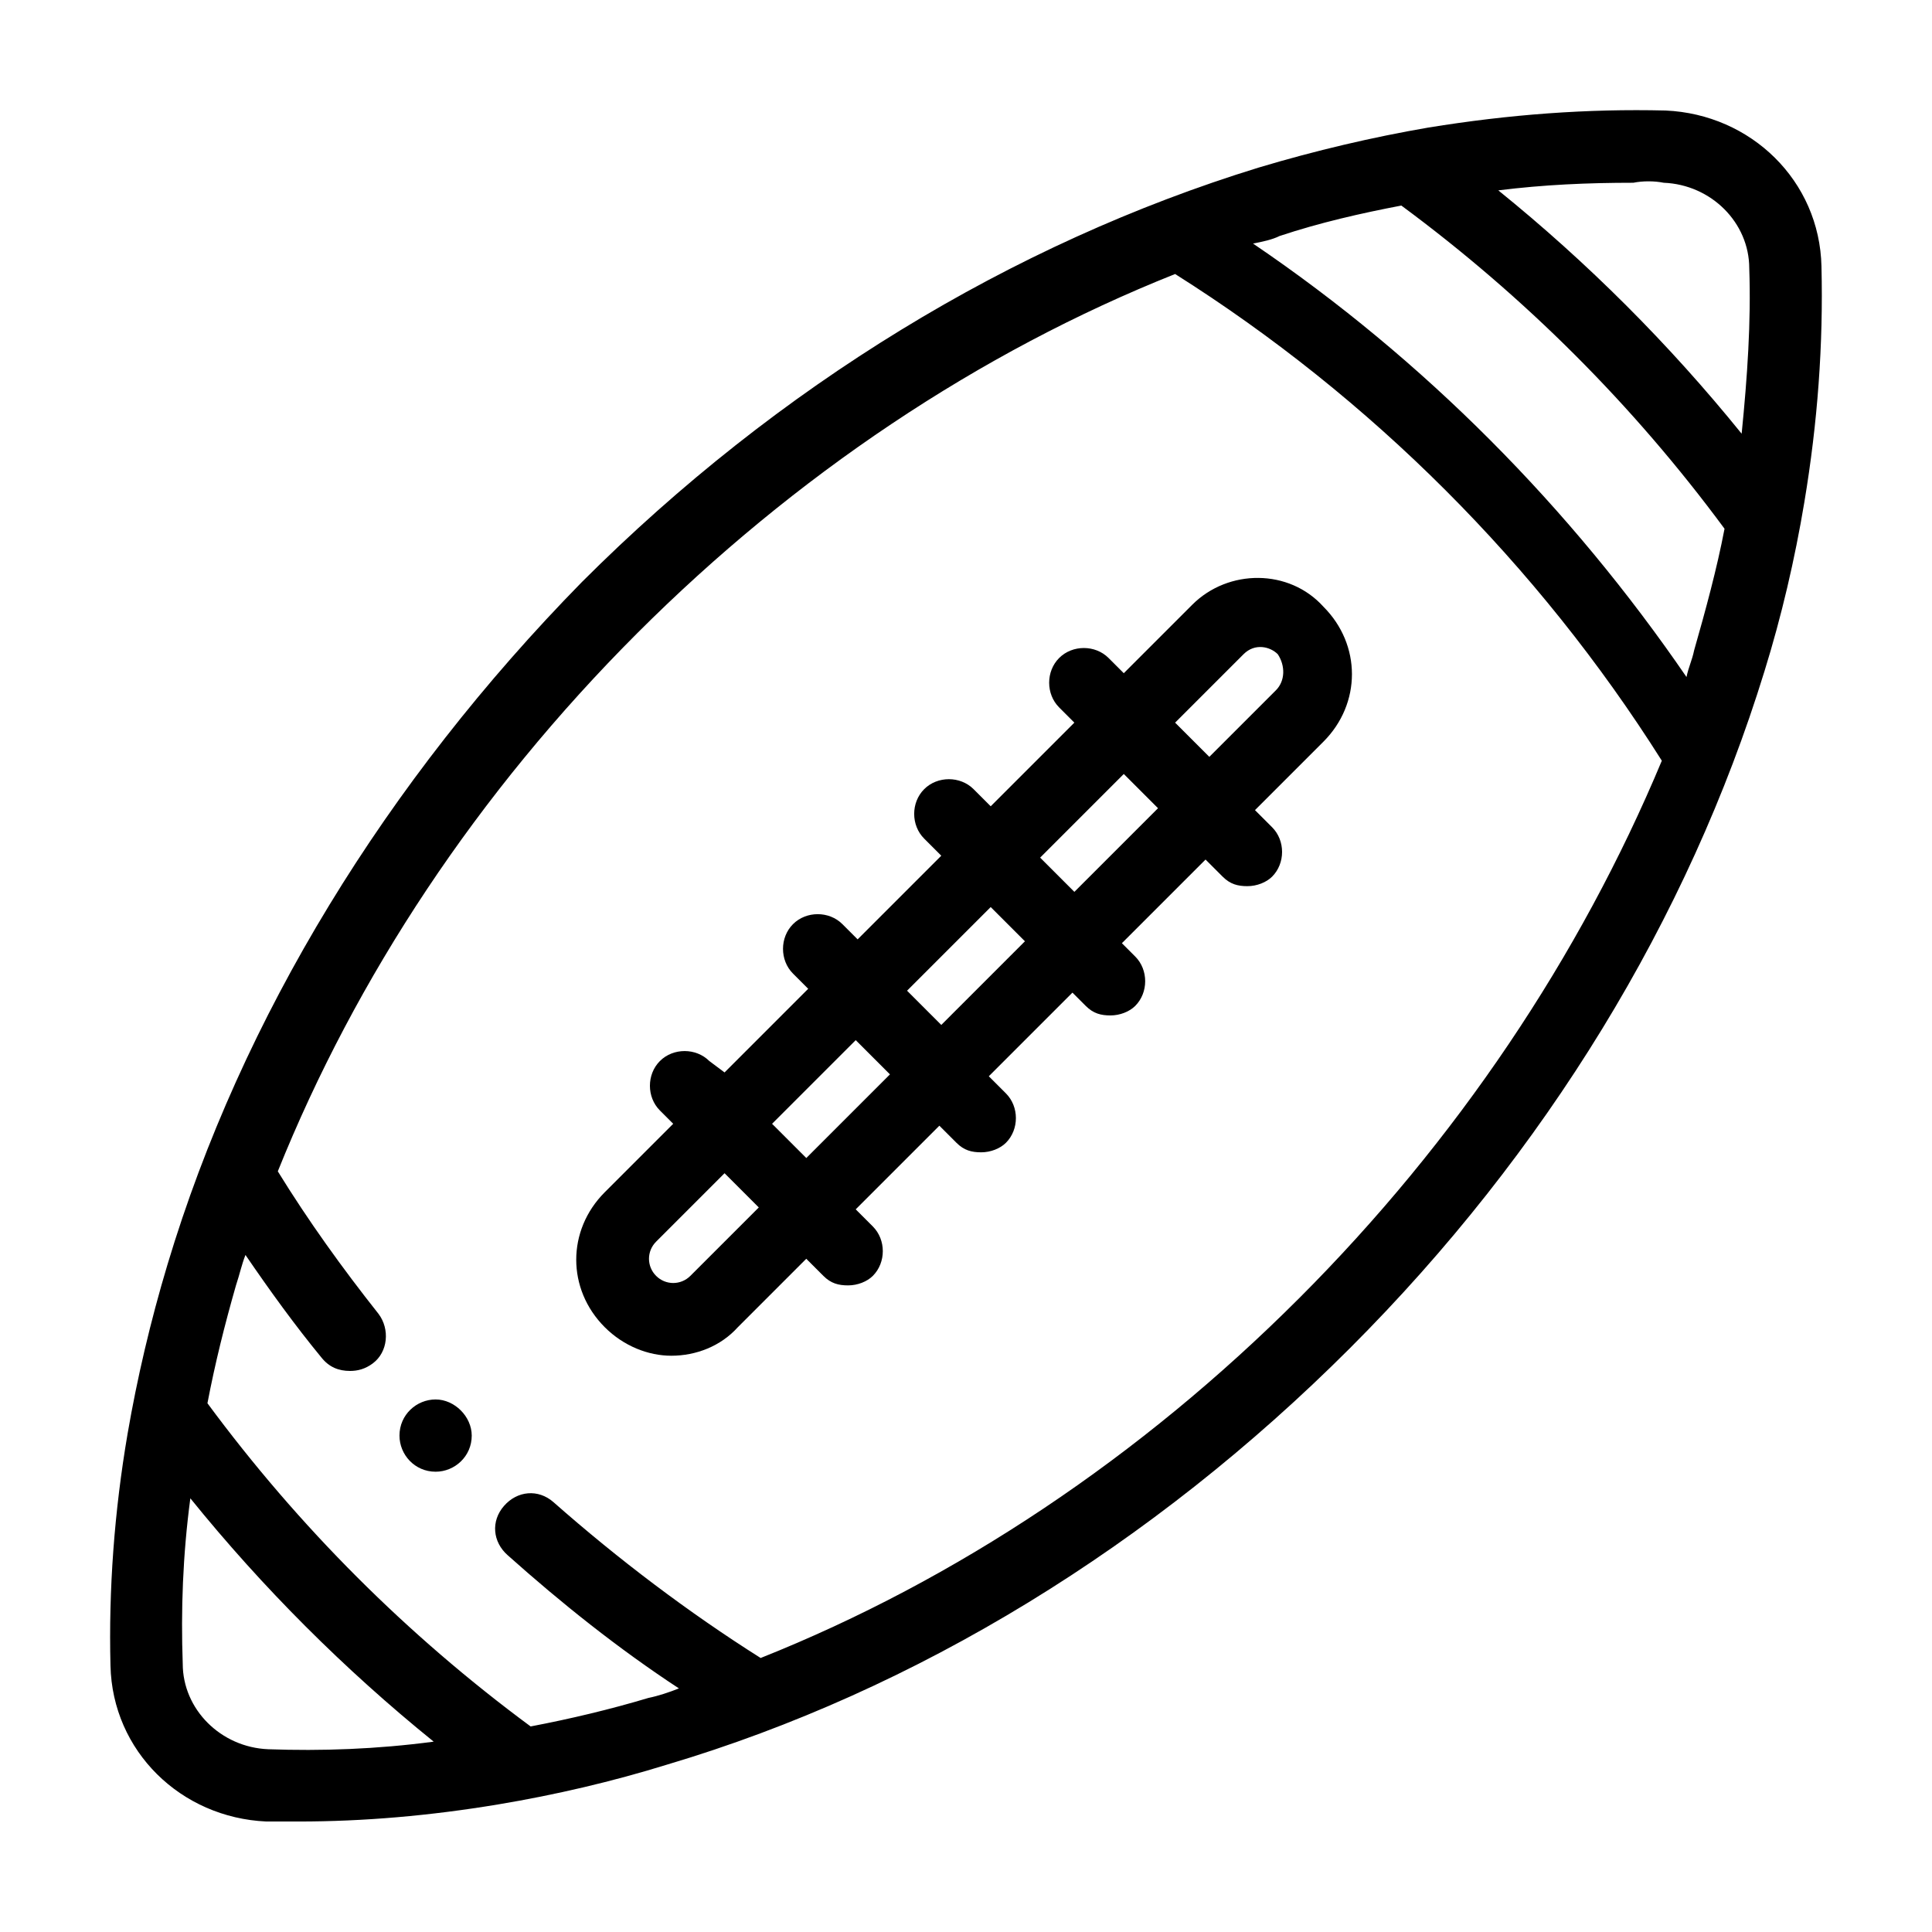
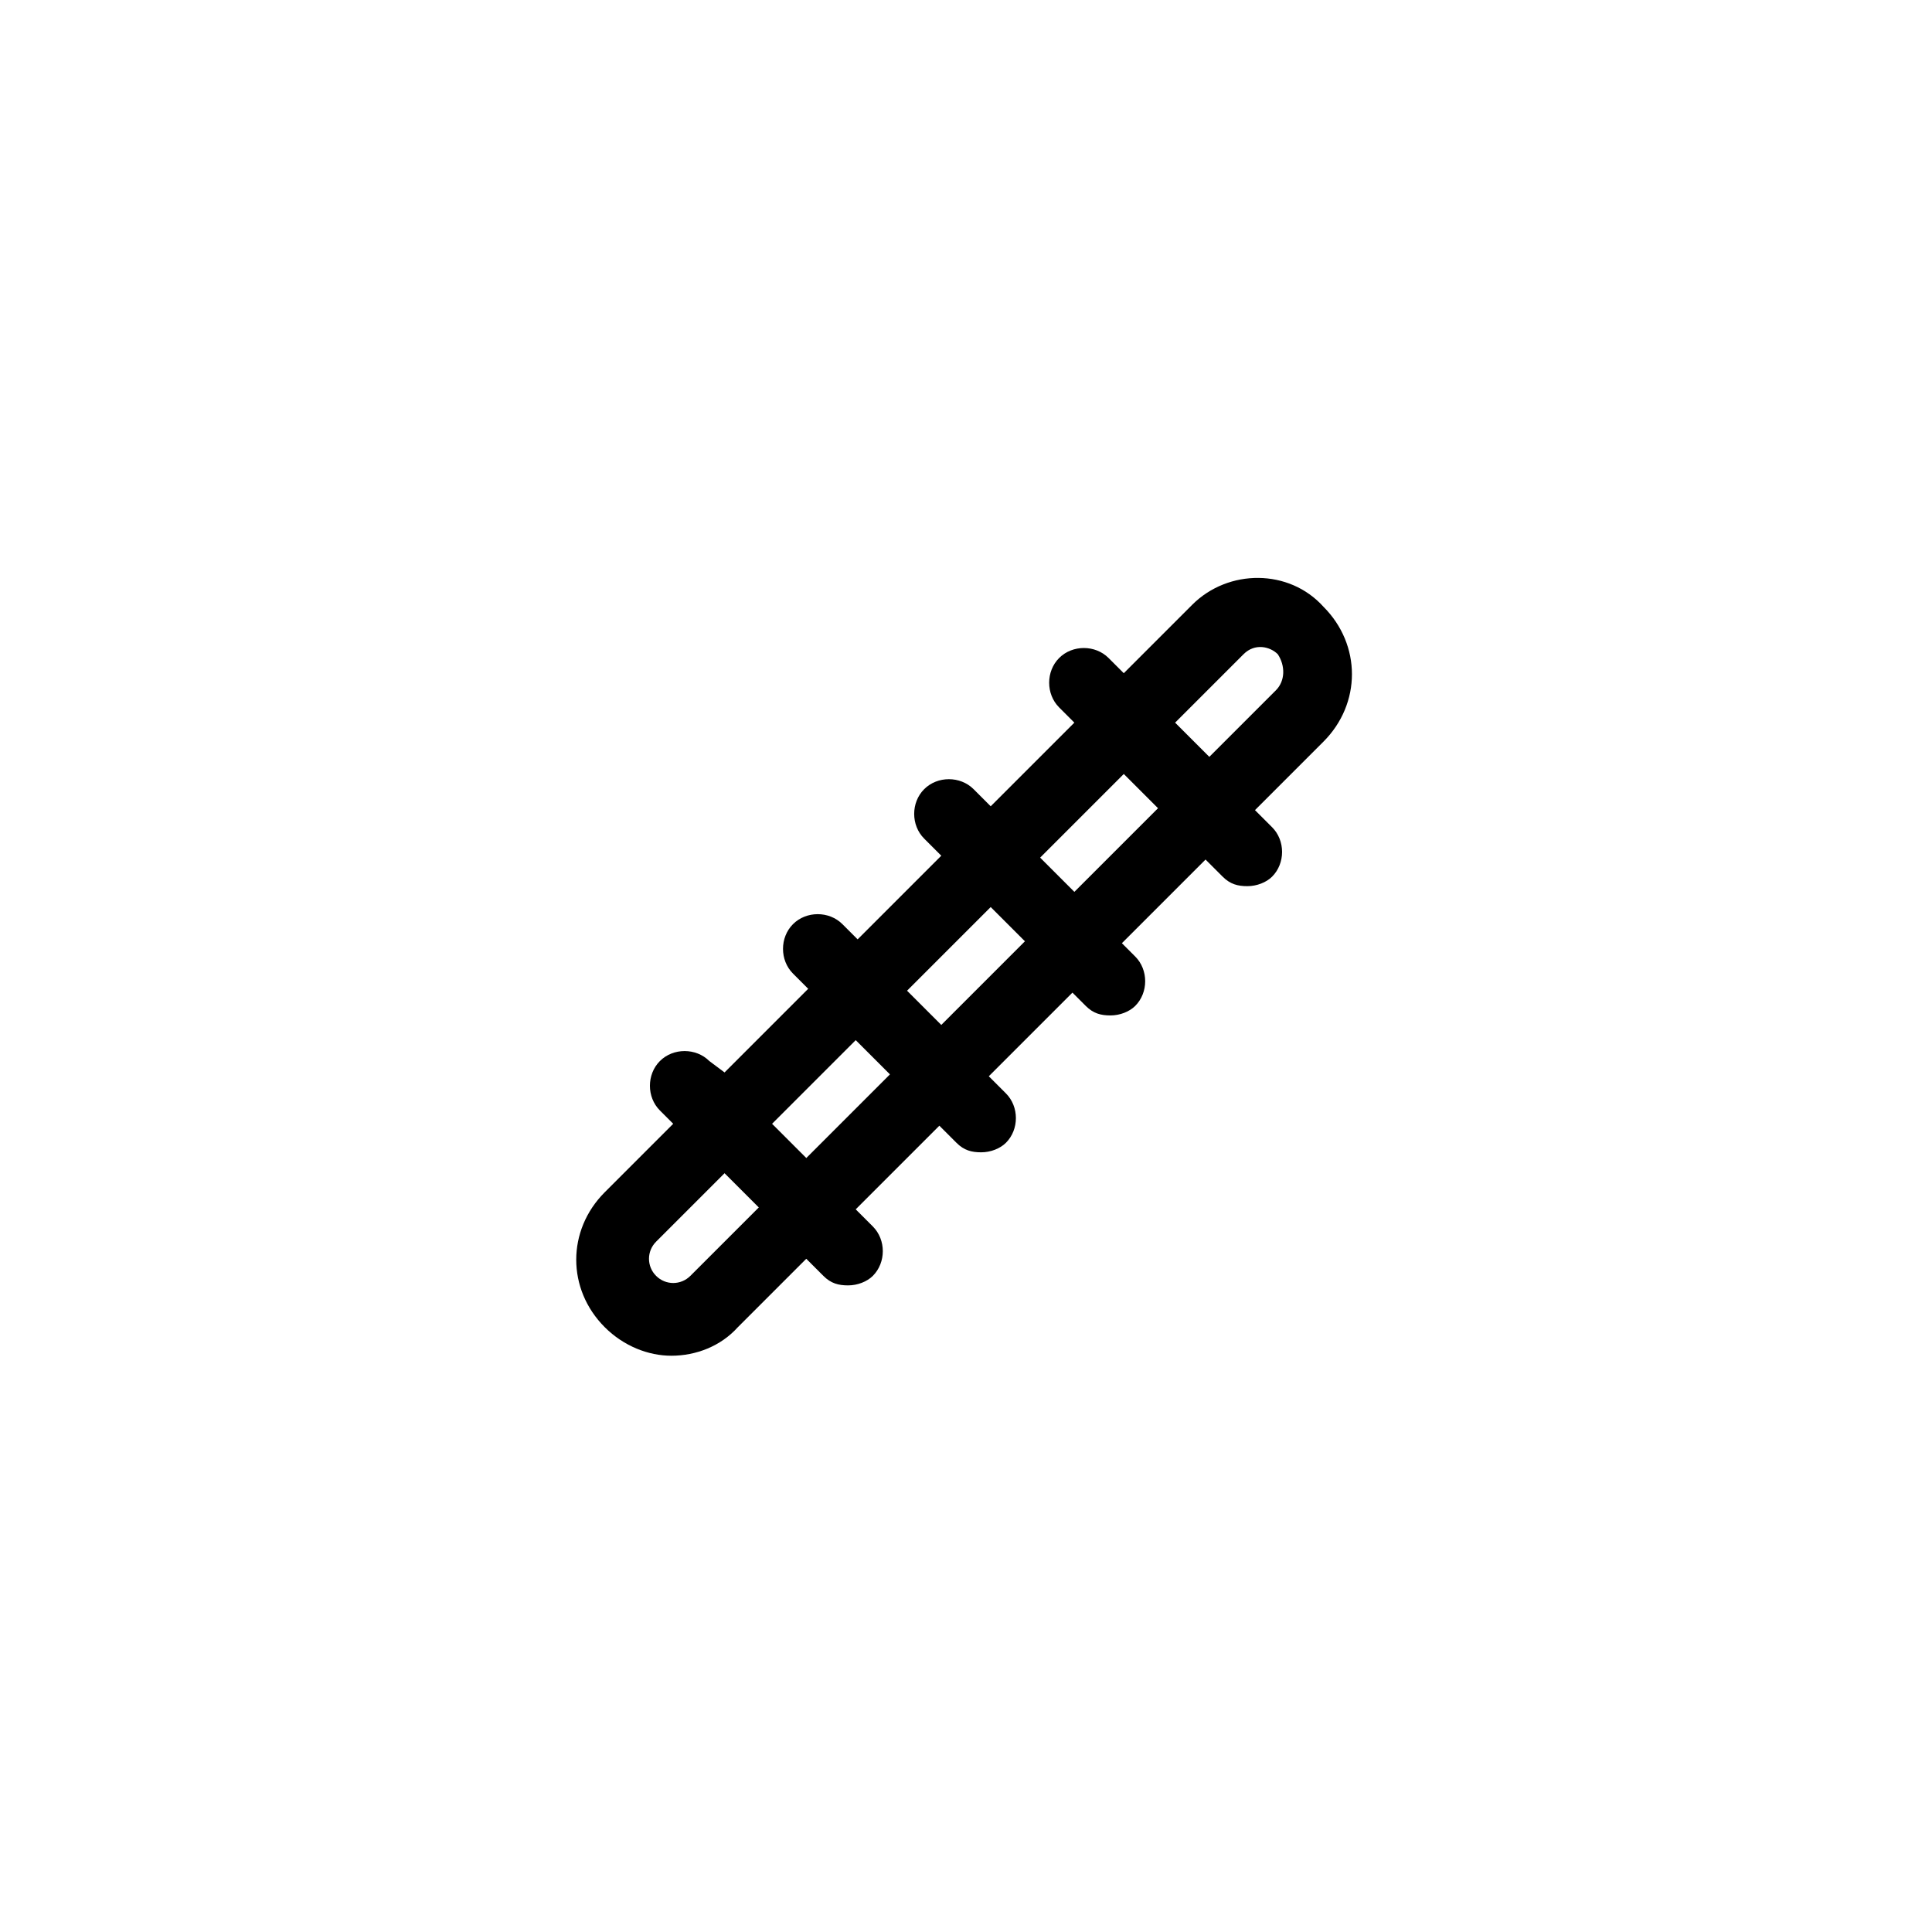
<svg xmlns="http://www.w3.org/2000/svg" fill="#000000" width="800px" height="800px" version="1.1" viewBox="144 144 512 512">
  <g>
-     <path d="m626.71 214.6c-0.504-22.672-18.641-40.305-41.312-41.312-20.656-0.504-41.312 1.008-62.977 4.535-14.609 2.519-29.727 6.047-44.84 10.578-65.496 20.152-127.46 57.938-179.36 109.83-51.891 52.898-90.18 115.37-109.83 180.87-4.535 15.113-8.062 30.23-10.578 44.84-3.527 20.656-5.039 41.312-4.535 61.465 0.504 22.672 18.641 40.305 41.312 41.312h8.566c17.129 0 34.762-1.512 52.898-4.535 15.113-2.519 30.23-6.047 44.84-10.578 66-19.648 128.47-57.938 180.87-110.34 51.891-51.895 89.676-113.86 109.83-179.36 4.535-14.609 8.062-29.727 10.578-44.84 3.531-21.156 5.039-41.812 4.535-62.469zm-41.812-22.168c12.594 0.504 22.672 10.578 22.672 22.672 0.504 14.105-0.504 28.719-2.016 43.832-19.148-23.68-40.809-45.344-64.488-64.488 12.09-1.512 23.68-2.016 35.77-2.016 2.519-0.504 5.543-0.504 8.062 0zm-101.77 14.105c10.578-3.527 21.664-6.047 32.242-8.062 32.746 24.184 61.465 52.898 85.648 85.648-2.016 10.578-5.039 21.664-8.062 32.242-0.504 2.519-1.512 4.535-2.016 7.055-30.73-44.84-69.527-84.137-114.87-114.87 2.519-0.504 5.039-1.008 7.055-2.016zm-268.03 401.03c-12.594-0.504-22.672-10.578-22.672-22.672-0.504-14.105 0-28.715 2.016-43.828 19.145 23.68 40.809 45.344 64.488 64.488-15.117 2.012-29.727 2.516-43.832 2.012zm273.06-119.4c-41.816 41.816-90.688 74.562-142.58 95.219-19.145-12.09-37.785-26.199-54.914-41.312-4.031-3.527-9.574-3.023-13.098 1.008-3.527 4.031-3.023 9.574 1.008 13.098 14.105 12.594 29.223 24.688 45.344 35.266-2.519 1.008-5.543 2.016-8.062 2.519-10.078 3.023-20.656 5.543-31.234 7.559-32.746-24.184-61.465-52.898-85.648-85.648 2.016-10.578 4.535-20.656 7.559-31.234 1.008-3.023 1.512-5.543 2.519-8.062 6.551 9.574 13.098 18.641 20.152 27.207 2.016 2.519 4.535 3.527 7.559 3.527 2.016 0 4.031-0.504 6.047-2.016 4.031-3.023 4.535-9.07 1.512-13.098-9.574-12.09-18.641-24.688-26.703-37.785 20.656-51.387 52.898-100.26 95.219-142.58 41.816-41.816 90.688-74.562 142.58-95.219 51.891 32.746 96.227 77.082 128.98 128.98-21.668 51.891-54.418 100.76-96.234 142.57z" />
    <path d="m459.95 304.27-18.137 18.137-4.031-4.031c-3.527-3.527-9.574-3.527-13.098 0-3.527 3.527-3.527 9.574 0 13.098l4.031 4.031-22.168 22.168-4.535-4.535c-3.527-3.527-9.574-3.527-13.098 0-3.527 3.527-3.527 9.574 0 13.098l4.535 4.535-22.168 22.168-4.031-4.031c-3.527-3.527-9.574-3.527-13.098 0-3.527 3.527-3.527 9.574 0 13.098l4.031 4.031-22.168 22.168-4.035-3.019c-3.527-3.527-9.574-3.527-13.098 0-3.527 3.527-3.527 9.574 0 13.098l3.527 3.527-18.141 18.141c-10.078 10.078-10.078 25.695 0 35.77 5.039 5.039 11.586 7.559 17.633 7.559 6.551 0 13.098-2.519 17.633-7.559l18.137-18.137 4.535 4.535c2.016 2.016 4.031 2.519 6.551 2.519s5.039-1.008 6.551-2.519c3.527-3.527 3.527-9.574 0-13.098l-4.535-4.535 22.168-22.168 4.535 4.535c2.016 2.016 4.031 2.519 6.551 2.519s5.039-1.008 6.551-2.519c3.527-3.527 3.527-9.574 0-13.098l-4.535-4.535 22.168-22.168 3.527 3.527c2.016 2.016 4.031 2.519 6.551 2.519s5.039-1.008 6.551-2.519c3.527-3.527 3.527-9.574 0-13.098l-3.527-3.527 22.168-22.168 4.535 4.535c2.016 2.016 4.031 2.519 6.551 2.519 2.519 0 5.039-1.008 6.551-2.519 3.527-3.527 3.527-9.574 0-13.098l-4.535-4.535 18.137-18.137c10.078-10.078 10.078-25.695 0-35.77-9.078-10.082-25.199-10.082-34.77-0.512zm22.168 22.672-17.637 17.633-9.066-9.066 18.137-18.137c3.023-3.023 7.055-2.016 9.07 0 2.012 3.023 2.012 7.051-0.504 9.57zm-164.24 155.18c-2.519-2.519-2.519-6.551 0-9.07l18.137-18.137 9.07 9.07-18.137 18.137c-2.523 2.516-6.551 2.516-9.07 0zm30.73-40.305 22.168-22.168 9.07 9.07-22.168 22.168zm35.77-35.27 22.168-22.168 9.07 9.07-22.168 22.168zm35.27-35.266 22.168-22.168 9.07 9.07-22.168 22.168z" />
-     <path d="m259.44 514.87c-5.039 0-9.574 4.031-9.574 9.574 0 5.039 4.031 9.574 9.574 9.574 5.039 0 9.574-4.031 9.574-9.574-0.004-5.039-4.539-9.574-9.574-9.574z" />
  </g>
</svg>